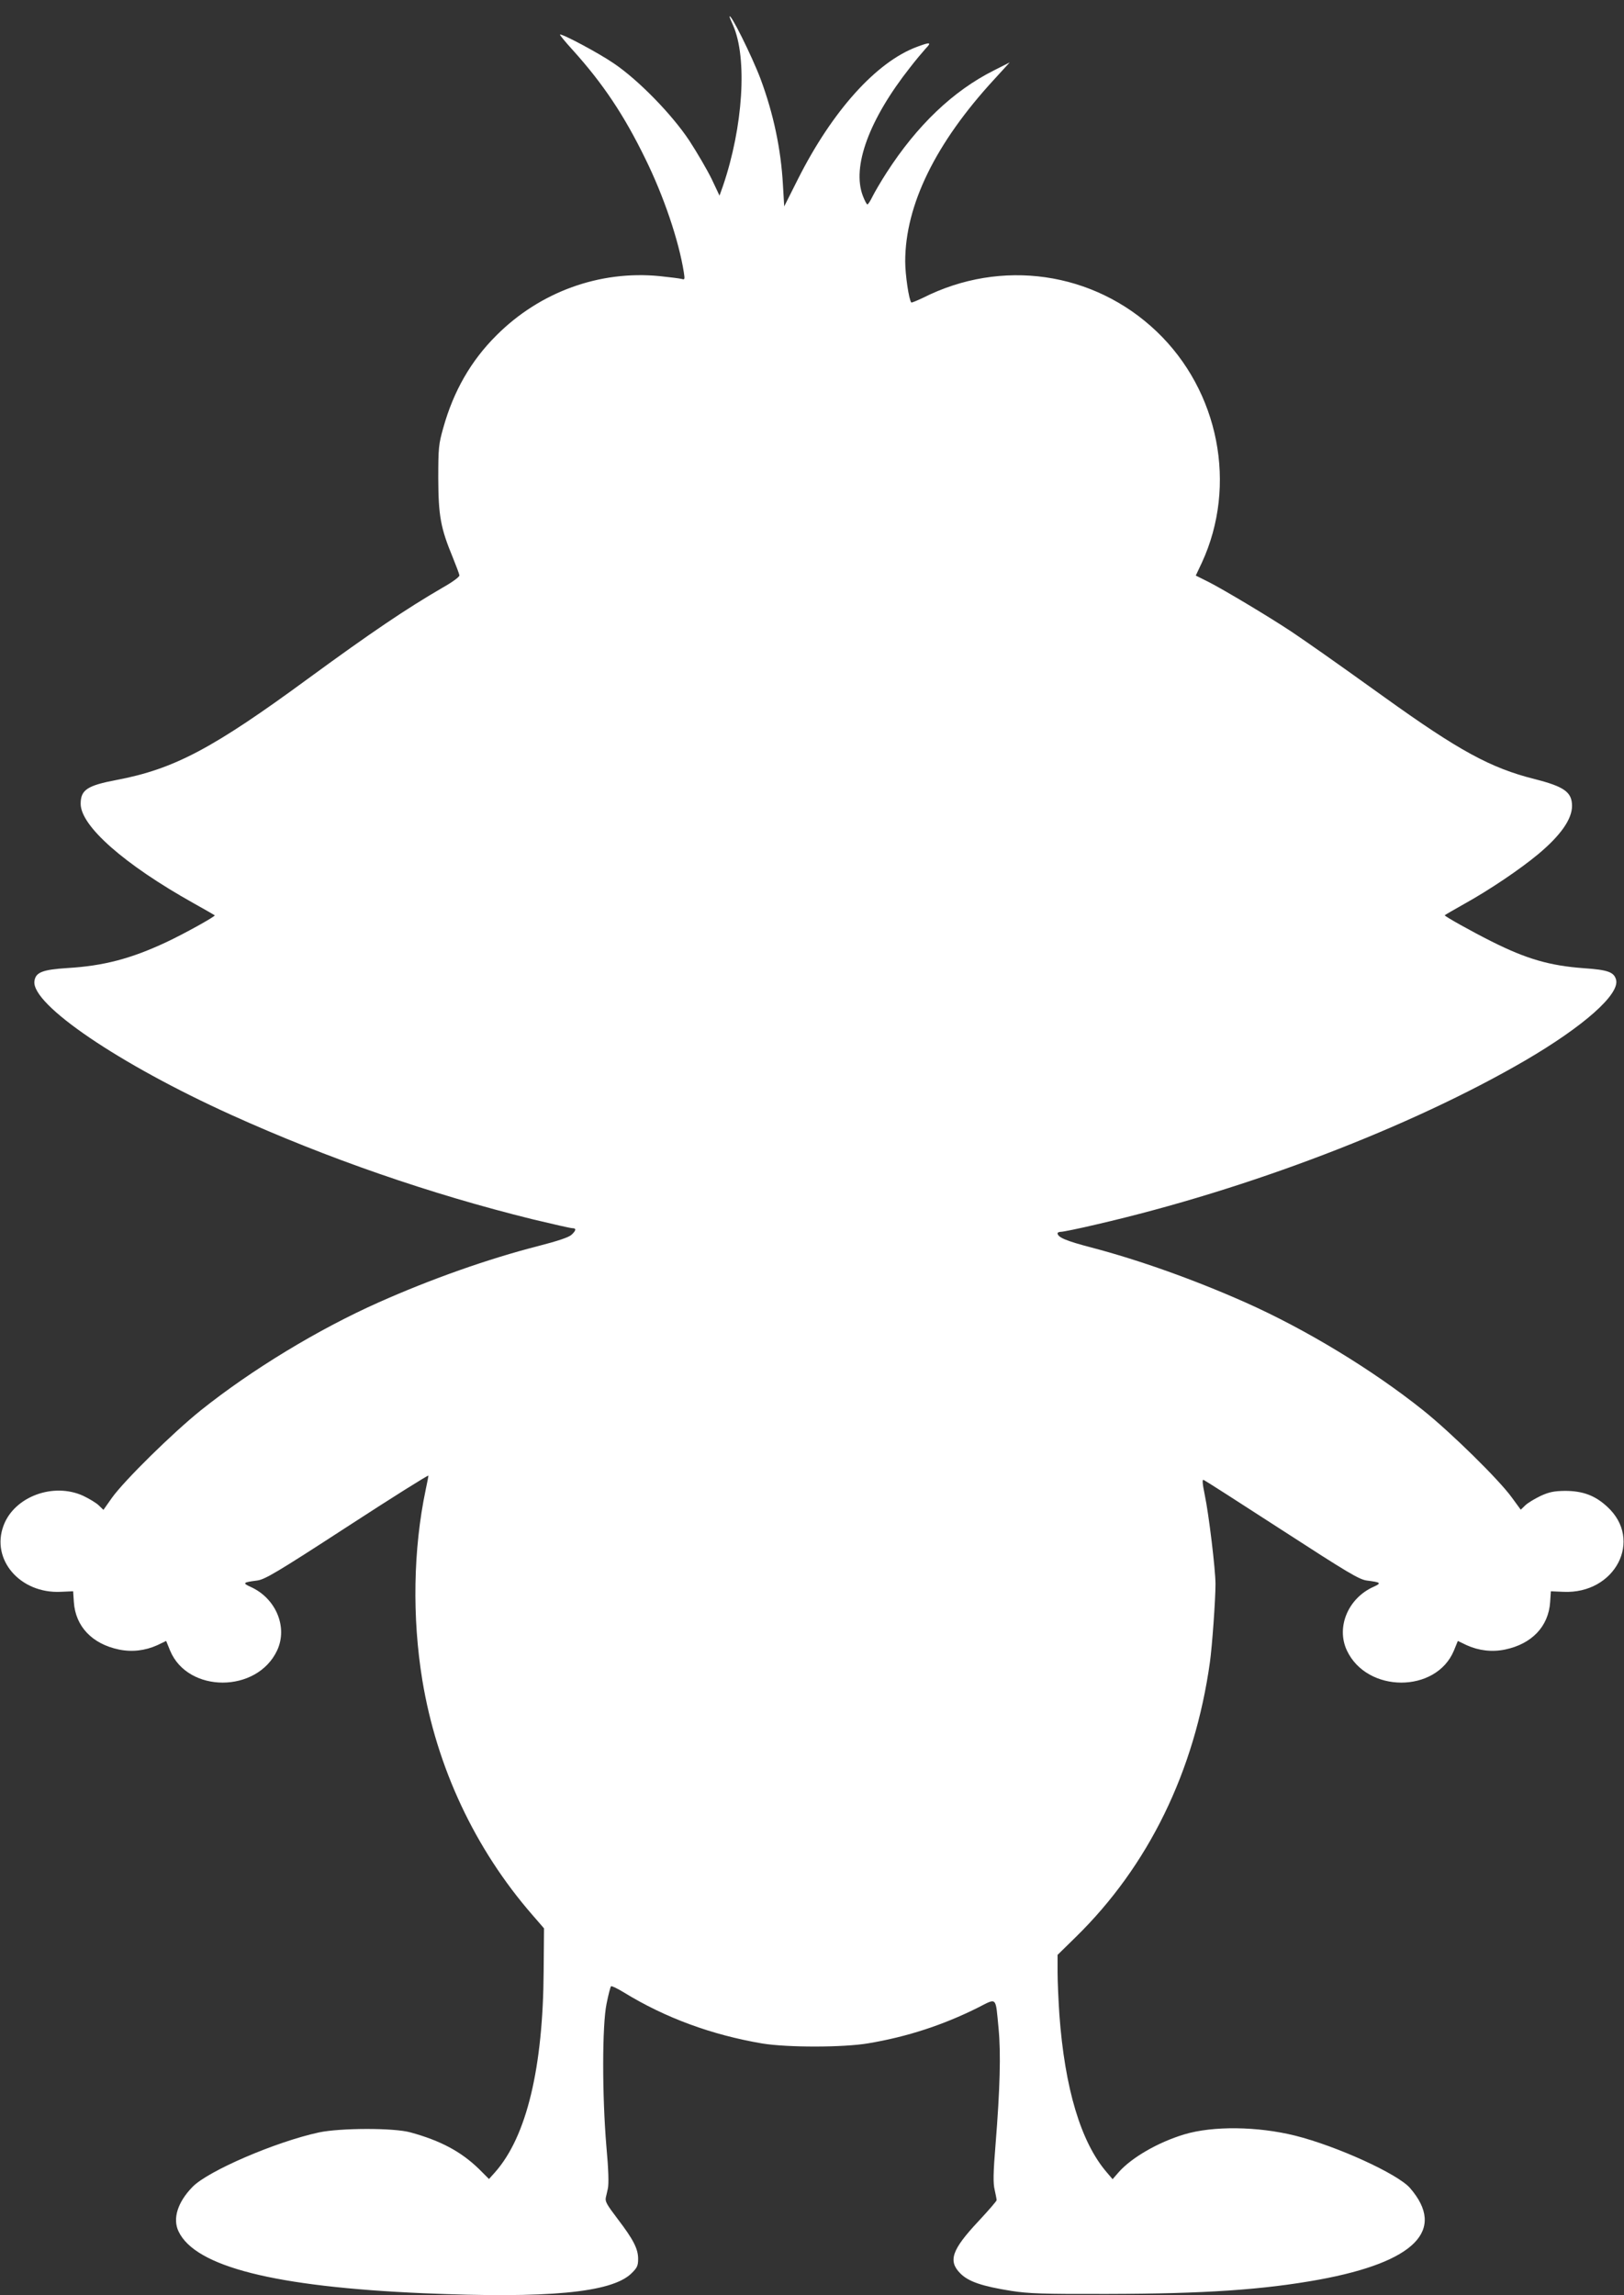
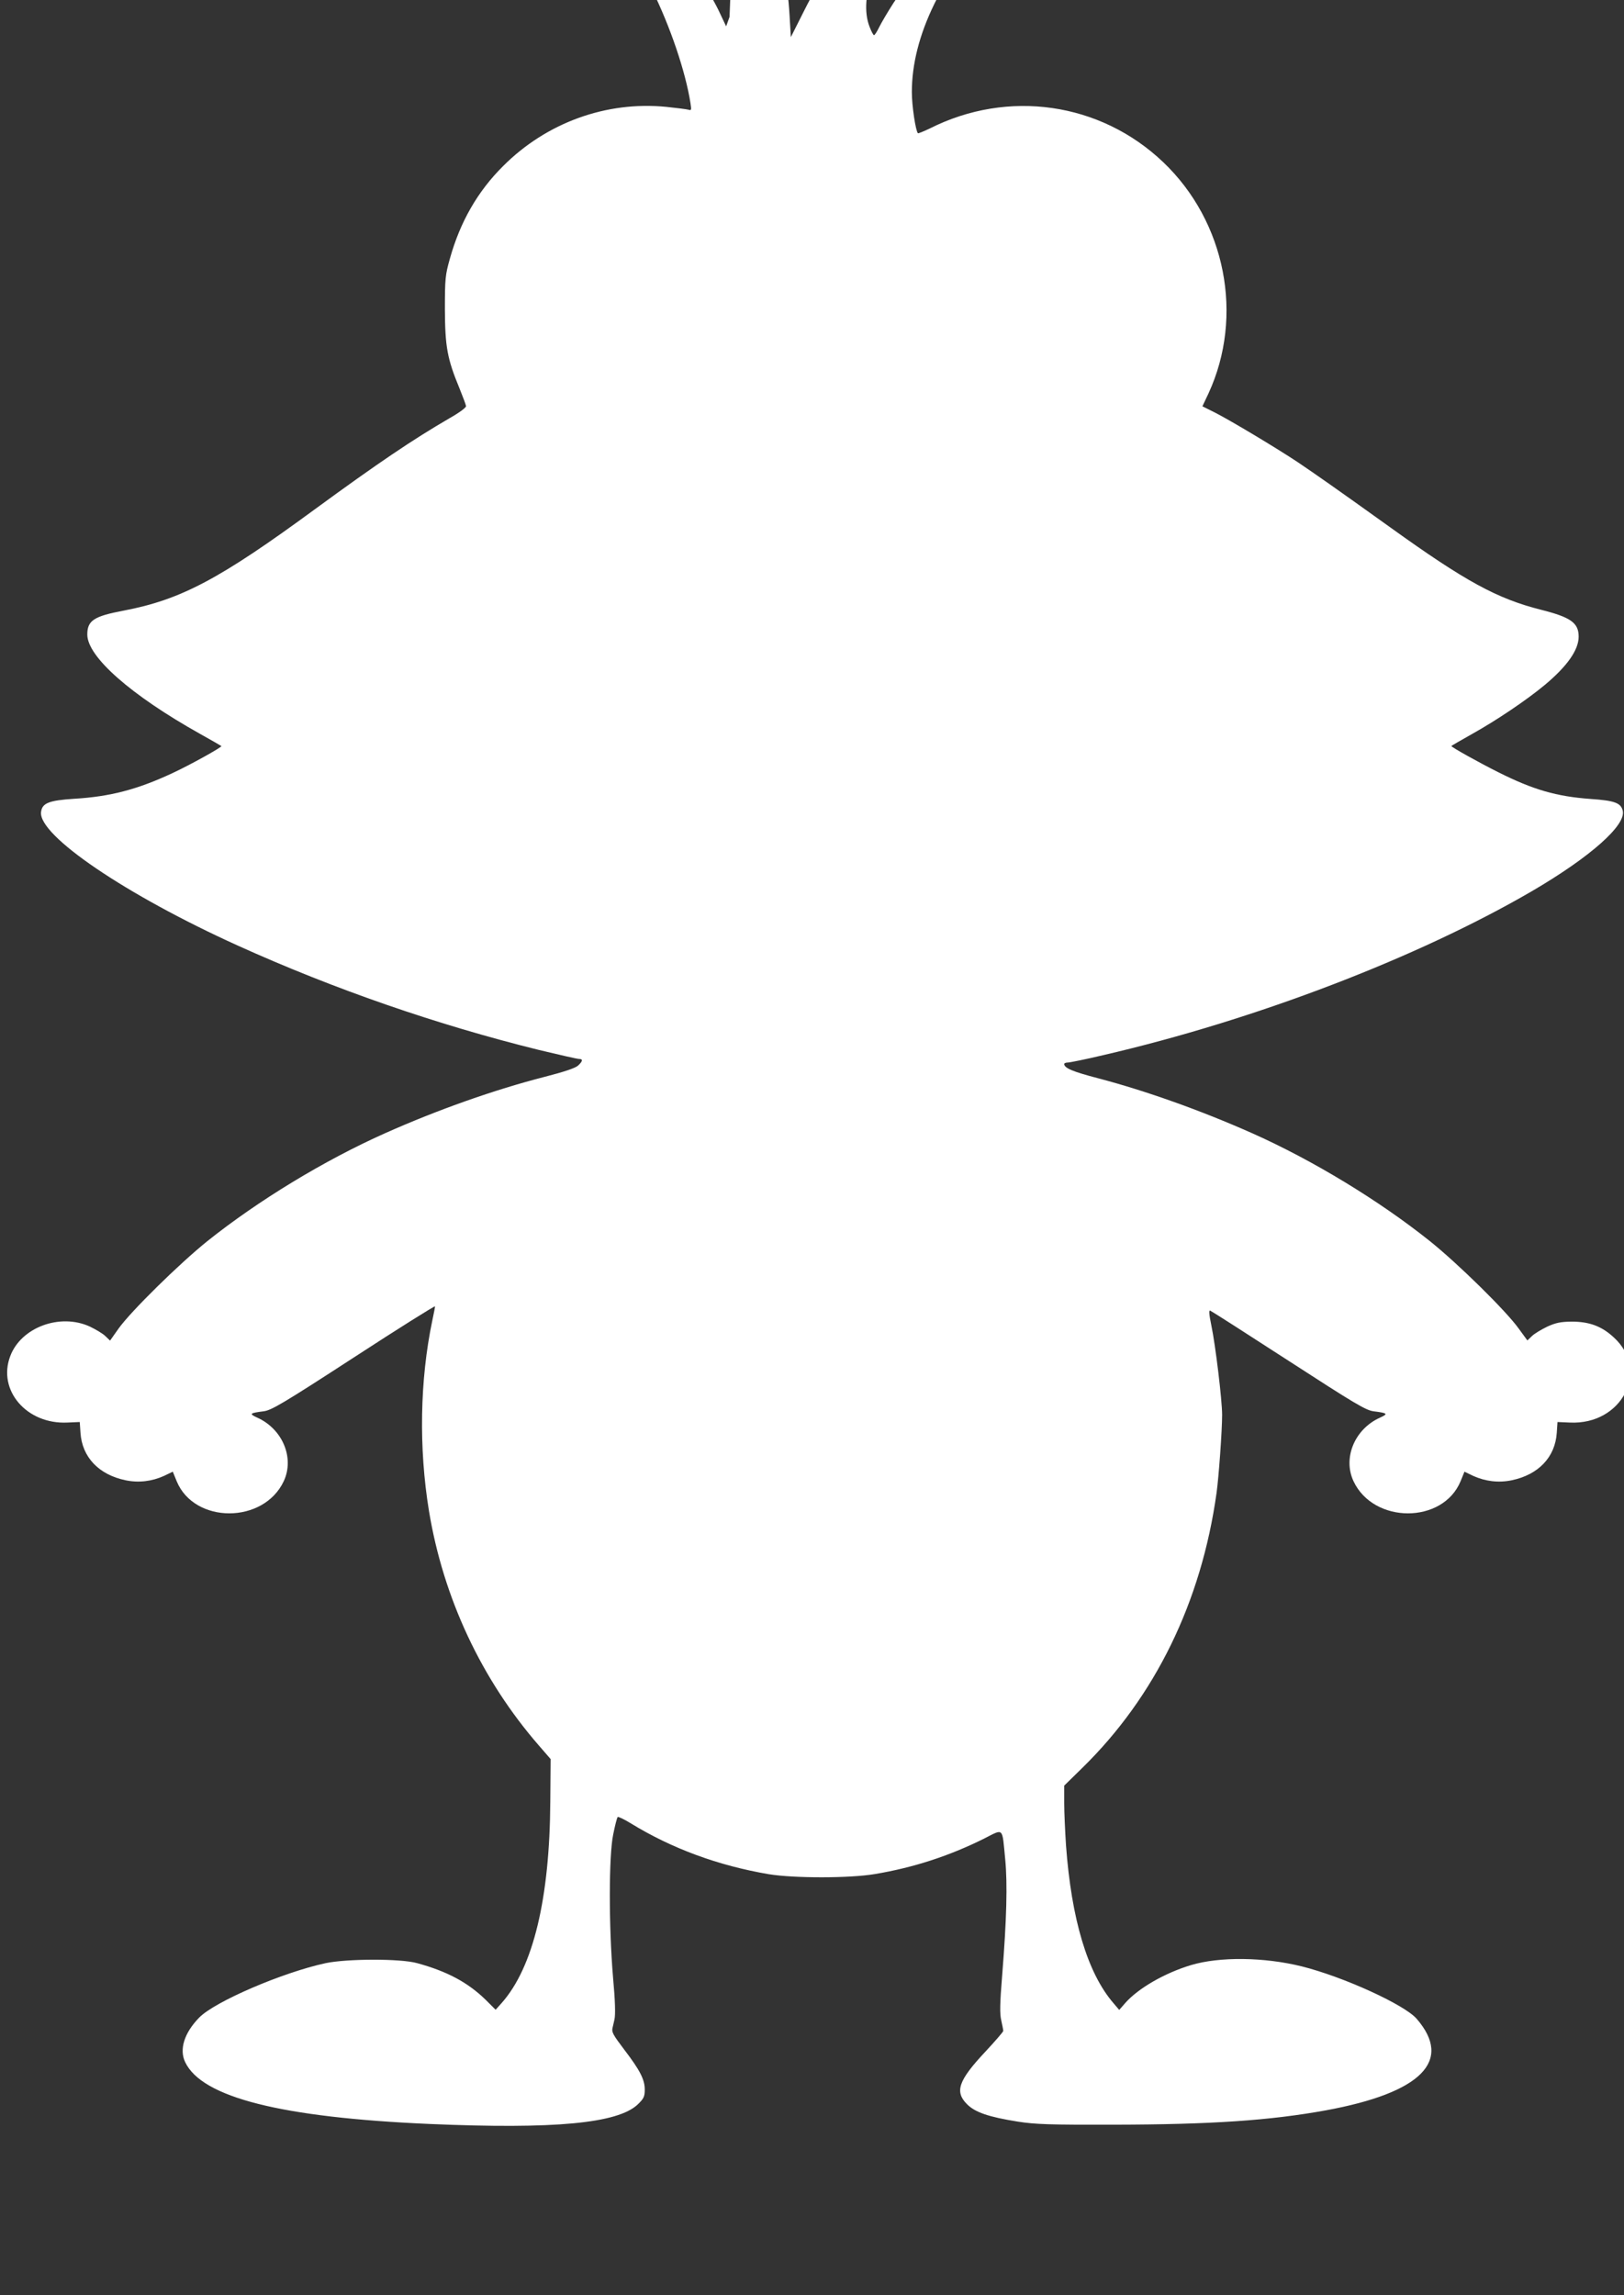
<svg xmlns="http://www.w3.org/2000/svg" version="1.0" width="906pt" height="1280pt" viewBox="0 0 906 1280" preserveAspectRatio="xMidYMid meet">
  <rect x="0" y="0" width="906" height="1280" fill="#333333" stroke="none" />
  <g transform="translate(0,1280) scale(0.1,-0.1)" fill="#ffffff" stroke="none">
-     <path d="M4070 12706 c0 -2 9 -24 20 -48 80 -182 56 -565 -57 -896 l-19 -53 -44 93 c-25 51 -81 147 -124 213 -98 148 -285 339 -421 431 -86 59 -293 169 -301 161 -2 -2 30 -41 71 -86 168 -186 286 -362 405 -606 103 -209 187 -457 215 -634 6 -39 5 -42 -11 -37 -11 3 -66 10 -124 16 -335 33 -668 -88 -910 -330 -143 -142 -240 -312 -297 -516 -26 -92 -28 -112 -28 -284 1 -207 13 -275 81 -439 19 -47 36 -92 37 -100 1 -8 -38 -37 -93 -68 -203 -118 -396 -248 -750 -507 -533 -391 -748 -505 -1069 -566 -164 -31 -201 -55 -201 -133 0 -124 243 -338 629 -554 64 -36 117 -66 119 -68 6 -5 -174 -105 -273 -151 -195 -91 -347 -131 -548 -143 -141 -9 -179 -24 -185 -74 -16 -130 473 -462 1098 -745 537 -243 1113 -442 1680 -582 113 -27 213 -50 223 -50 23 0 22 -12 -5 -37 -15 -14 -78 -35 -187 -63 -277 -71 -595 -183 -889 -314 -339 -151 -709 -376 -992 -602 -159 -128 -426 -391 -495 -487 l-48 -68 -26 25 c-14 14 -53 37 -86 53 -167 77 -385 -4 -445 -165 -72 -190 92 -381 319 -370 l69 3 4 -60 c9 -136 102 -234 252 -265 73 -15 146 -6 213 24 l50 24 22 -54 c99 -238 485 -238 597 1 61 130 -7 292 -149 355 -46 21 -41 25 38 35 43 6 108 44 502 300 249 162 453 290 453 285 0 -5 -7 -40 -15 -78 -70 -333 -76 -713 -19 -1062 80 -486 293 -941 614 -1310 l65 -75 -2 -235 c-3 -543 -95 -926 -271 -1125 l-34 -38 -56 56 c-100 97 -214 158 -382 204 -93 26 -390 25 -510 0 -241 -52 -620 -215 -706 -304 -83 -85 -112 -177 -78 -248 93 -197 537 -309 1364 -345 697 -30 1049 3 1161 109 34 33 39 44 39 83 0 56 -27 108 -114 222 -63 83 -71 98 -66 121 1 6 7 27 11 48 6 26 4 105 -8 235 -24 284 -24 678 1 797 10 50 21 93 25 97 3 3 35 -12 71 -34 231 -142 490 -237 772 -285 140 -23 453 -23 593 1 215 36 414 101 607 197 113 57 101 68 119 -116 13 -136 8 -334 -17 -645 -13 -159 -14 -216 -5 -253 6 -27 11 -53 11 -58 0 -5 -45 -57 -100 -116 -151 -161 -172 -223 -102 -293 45 -45 120 -71 284 -97 96 -15 176 -18 538 -17 536 1 867 23 1180 80 533 98 710 276 506 511 -69 79 -409 234 -641 292 -210 52 -458 55 -618 7 -146 -44 -294 -129 -367 -212 l-33 -38 -34 40 c-143 167 -233 466 -263 879 -5 77 -10 183 -10 236 l0 96 101 99 c406 397 664 925 749 1534 12 86 31 346 31 435 0 81 -37 389 -60 498 -13 64 -15 87 -6 83 6 -2 203 -128 436 -279 369 -239 431 -276 474 -282 79 -10 84 -14 38 -35 -142 -63 -210 -225 -149 -355 112 -239 498 -239 597 -1 l22 54 50 -24 c67 -30 140 -39 213 -24 150 31 243 129 252 265 l4 60 69 -3 c290 -14 448 290 245 475 -68 63 -137 88 -236 88 -60 -1 -87 -6 -135 -28 -33 -16 -72 -39 -86 -53 l-25 -24 -49 67 c-71 99 -339 362 -495 487 -283 226 -653 451 -992 602 -286 127 -592 236 -858 306 -142 37 -190 57 -190 80 0 4 9 8 20 8 11 0 100 18 197 41 848 196 1753 543 2391 914 327 191 528 369 508 450 -11 43 -45 56 -179 65 -191 14 -320 51 -517 150 -106 53 -260 139 -260 145 0 2 51 31 113 66 140 78 307 191 407 274 126 105 190 196 190 270 0 77 -43 108 -209 150 -246 62 -422 158 -841 459 -308 221 -419 298 -515 363 -122 81 -374 232 -462 277 l-72 36 34 72 c199 431 96 957 -252 1289 -351 335 -867 409 -1304 188 -34 -16 -63 -28 -65 -26 -13 13 -34 154 -34 229 0 314 169 660 497 1016 l86 94 -89 -45 c-227 -114 -428 -306 -598 -570 -31 -48 -66 -108 -78 -132 -12 -25 -25 -45 -29 -45 -4 0 -15 21 -25 47 -63 163 35 428 264 718 30 39 69 85 85 103 36 37 28 39 -47 11 -227 -84 -473 -358 -664 -737 l-77 -153 -7 118 c-11 202 -53 399 -125 593 -48 127 -173 379 -173 346z" />
+     <path d="M4070 12706 l-19 -53 -44 93 c-25 51 -81 147 -124 213 -98 148 -285 339 -421 431 -86 59 -293 169 -301 161 -2 -2 30 -41 71 -86 168 -186 286 -362 405 -606 103 -209 187 -457 215 -634 6 -39 5 -42 -11 -37 -11 3 -66 10 -124 16 -335 33 -668 -88 -910 -330 -143 -142 -240 -312 -297 -516 -26 -92 -28 -112 -28 -284 1 -207 13 -275 81 -439 19 -47 36 -92 37 -100 1 -8 -38 -37 -93 -68 -203 -118 -396 -248 -750 -507 -533 -391 -748 -505 -1069 -566 -164 -31 -201 -55 -201 -133 0 -124 243 -338 629 -554 64 -36 117 -66 119 -68 6 -5 -174 -105 -273 -151 -195 -91 -347 -131 -548 -143 -141 -9 -179 -24 -185 -74 -16 -130 473 -462 1098 -745 537 -243 1113 -442 1680 -582 113 -27 213 -50 223 -50 23 0 22 -12 -5 -37 -15 -14 -78 -35 -187 -63 -277 -71 -595 -183 -889 -314 -339 -151 -709 -376 -992 -602 -159 -128 -426 -391 -495 -487 l-48 -68 -26 25 c-14 14 -53 37 -86 53 -167 77 -385 -4 -445 -165 -72 -190 92 -381 319 -370 l69 3 4 -60 c9 -136 102 -234 252 -265 73 -15 146 -6 213 24 l50 24 22 -54 c99 -238 485 -238 597 1 61 130 -7 292 -149 355 -46 21 -41 25 38 35 43 6 108 44 502 300 249 162 453 290 453 285 0 -5 -7 -40 -15 -78 -70 -333 -76 -713 -19 -1062 80 -486 293 -941 614 -1310 l65 -75 -2 -235 c-3 -543 -95 -926 -271 -1125 l-34 -38 -56 56 c-100 97 -214 158 -382 204 -93 26 -390 25 -510 0 -241 -52 -620 -215 -706 -304 -83 -85 -112 -177 -78 -248 93 -197 537 -309 1364 -345 697 -30 1049 3 1161 109 34 33 39 44 39 83 0 56 -27 108 -114 222 -63 83 -71 98 -66 121 1 6 7 27 11 48 6 26 4 105 -8 235 -24 284 -24 678 1 797 10 50 21 93 25 97 3 3 35 -12 71 -34 231 -142 490 -237 772 -285 140 -23 453 -23 593 1 215 36 414 101 607 197 113 57 101 68 119 -116 13 -136 8 -334 -17 -645 -13 -159 -14 -216 -5 -253 6 -27 11 -53 11 -58 0 -5 -45 -57 -100 -116 -151 -161 -172 -223 -102 -293 45 -45 120 -71 284 -97 96 -15 176 -18 538 -17 536 1 867 23 1180 80 533 98 710 276 506 511 -69 79 -409 234 -641 292 -210 52 -458 55 -618 7 -146 -44 -294 -129 -367 -212 l-33 -38 -34 40 c-143 167 -233 466 -263 879 -5 77 -10 183 -10 236 l0 96 101 99 c406 397 664 925 749 1534 12 86 31 346 31 435 0 81 -37 389 -60 498 -13 64 -15 87 -6 83 6 -2 203 -128 436 -279 369 -239 431 -276 474 -282 79 -10 84 -14 38 -35 -142 -63 -210 -225 -149 -355 112 -239 498 -239 597 -1 l22 54 50 -24 c67 -30 140 -39 213 -24 150 31 243 129 252 265 l4 60 69 -3 c290 -14 448 290 245 475 -68 63 -137 88 -236 88 -60 -1 -87 -6 -135 -28 -33 -16 -72 -39 -86 -53 l-25 -24 -49 67 c-71 99 -339 362 -495 487 -283 226 -653 451 -992 602 -286 127 -592 236 -858 306 -142 37 -190 57 -190 80 0 4 9 8 20 8 11 0 100 18 197 41 848 196 1753 543 2391 914 327 191 528 369 508 450 -11 43 -45 56 -179 65 -191 14 -320 51 -517 150 -106 53 -260 139 -260 145 0 2 51 31 113 66 140 78 307 191 407 274 126 105 190 196 190 270 0 77 -43 108 -209 150 -246 62 -422 158 -841 459 -308 221 -419 298 -515 363 -122 81 -374 232 -462 277 l-72 36 34 72 c199 431 96 957 -252 1289 -351 335 -867 409 -1304 188 -34 -16 -63 -28 -65 -26 -13 13 -34 154 -34 229 0 314 169 660 497 1016 l86 94 -89 -45 c-227 -114 -428 -306 -598 -570 -31 -48 -66 -108 -78 -132 -12 -25 -25 -45 -29 -45 -4 0 -15 21 -25 47 -63 163 35 428 264 718 30 39 69 85 85 103 36 37 28 39 -47 11 -227 -84 -473 -358 -664 -737 l-77 -153 -7 118 c-11 202 -53 399 -125 593 -48 127 -173 379 -173 346z" />
  </g>
</svg>